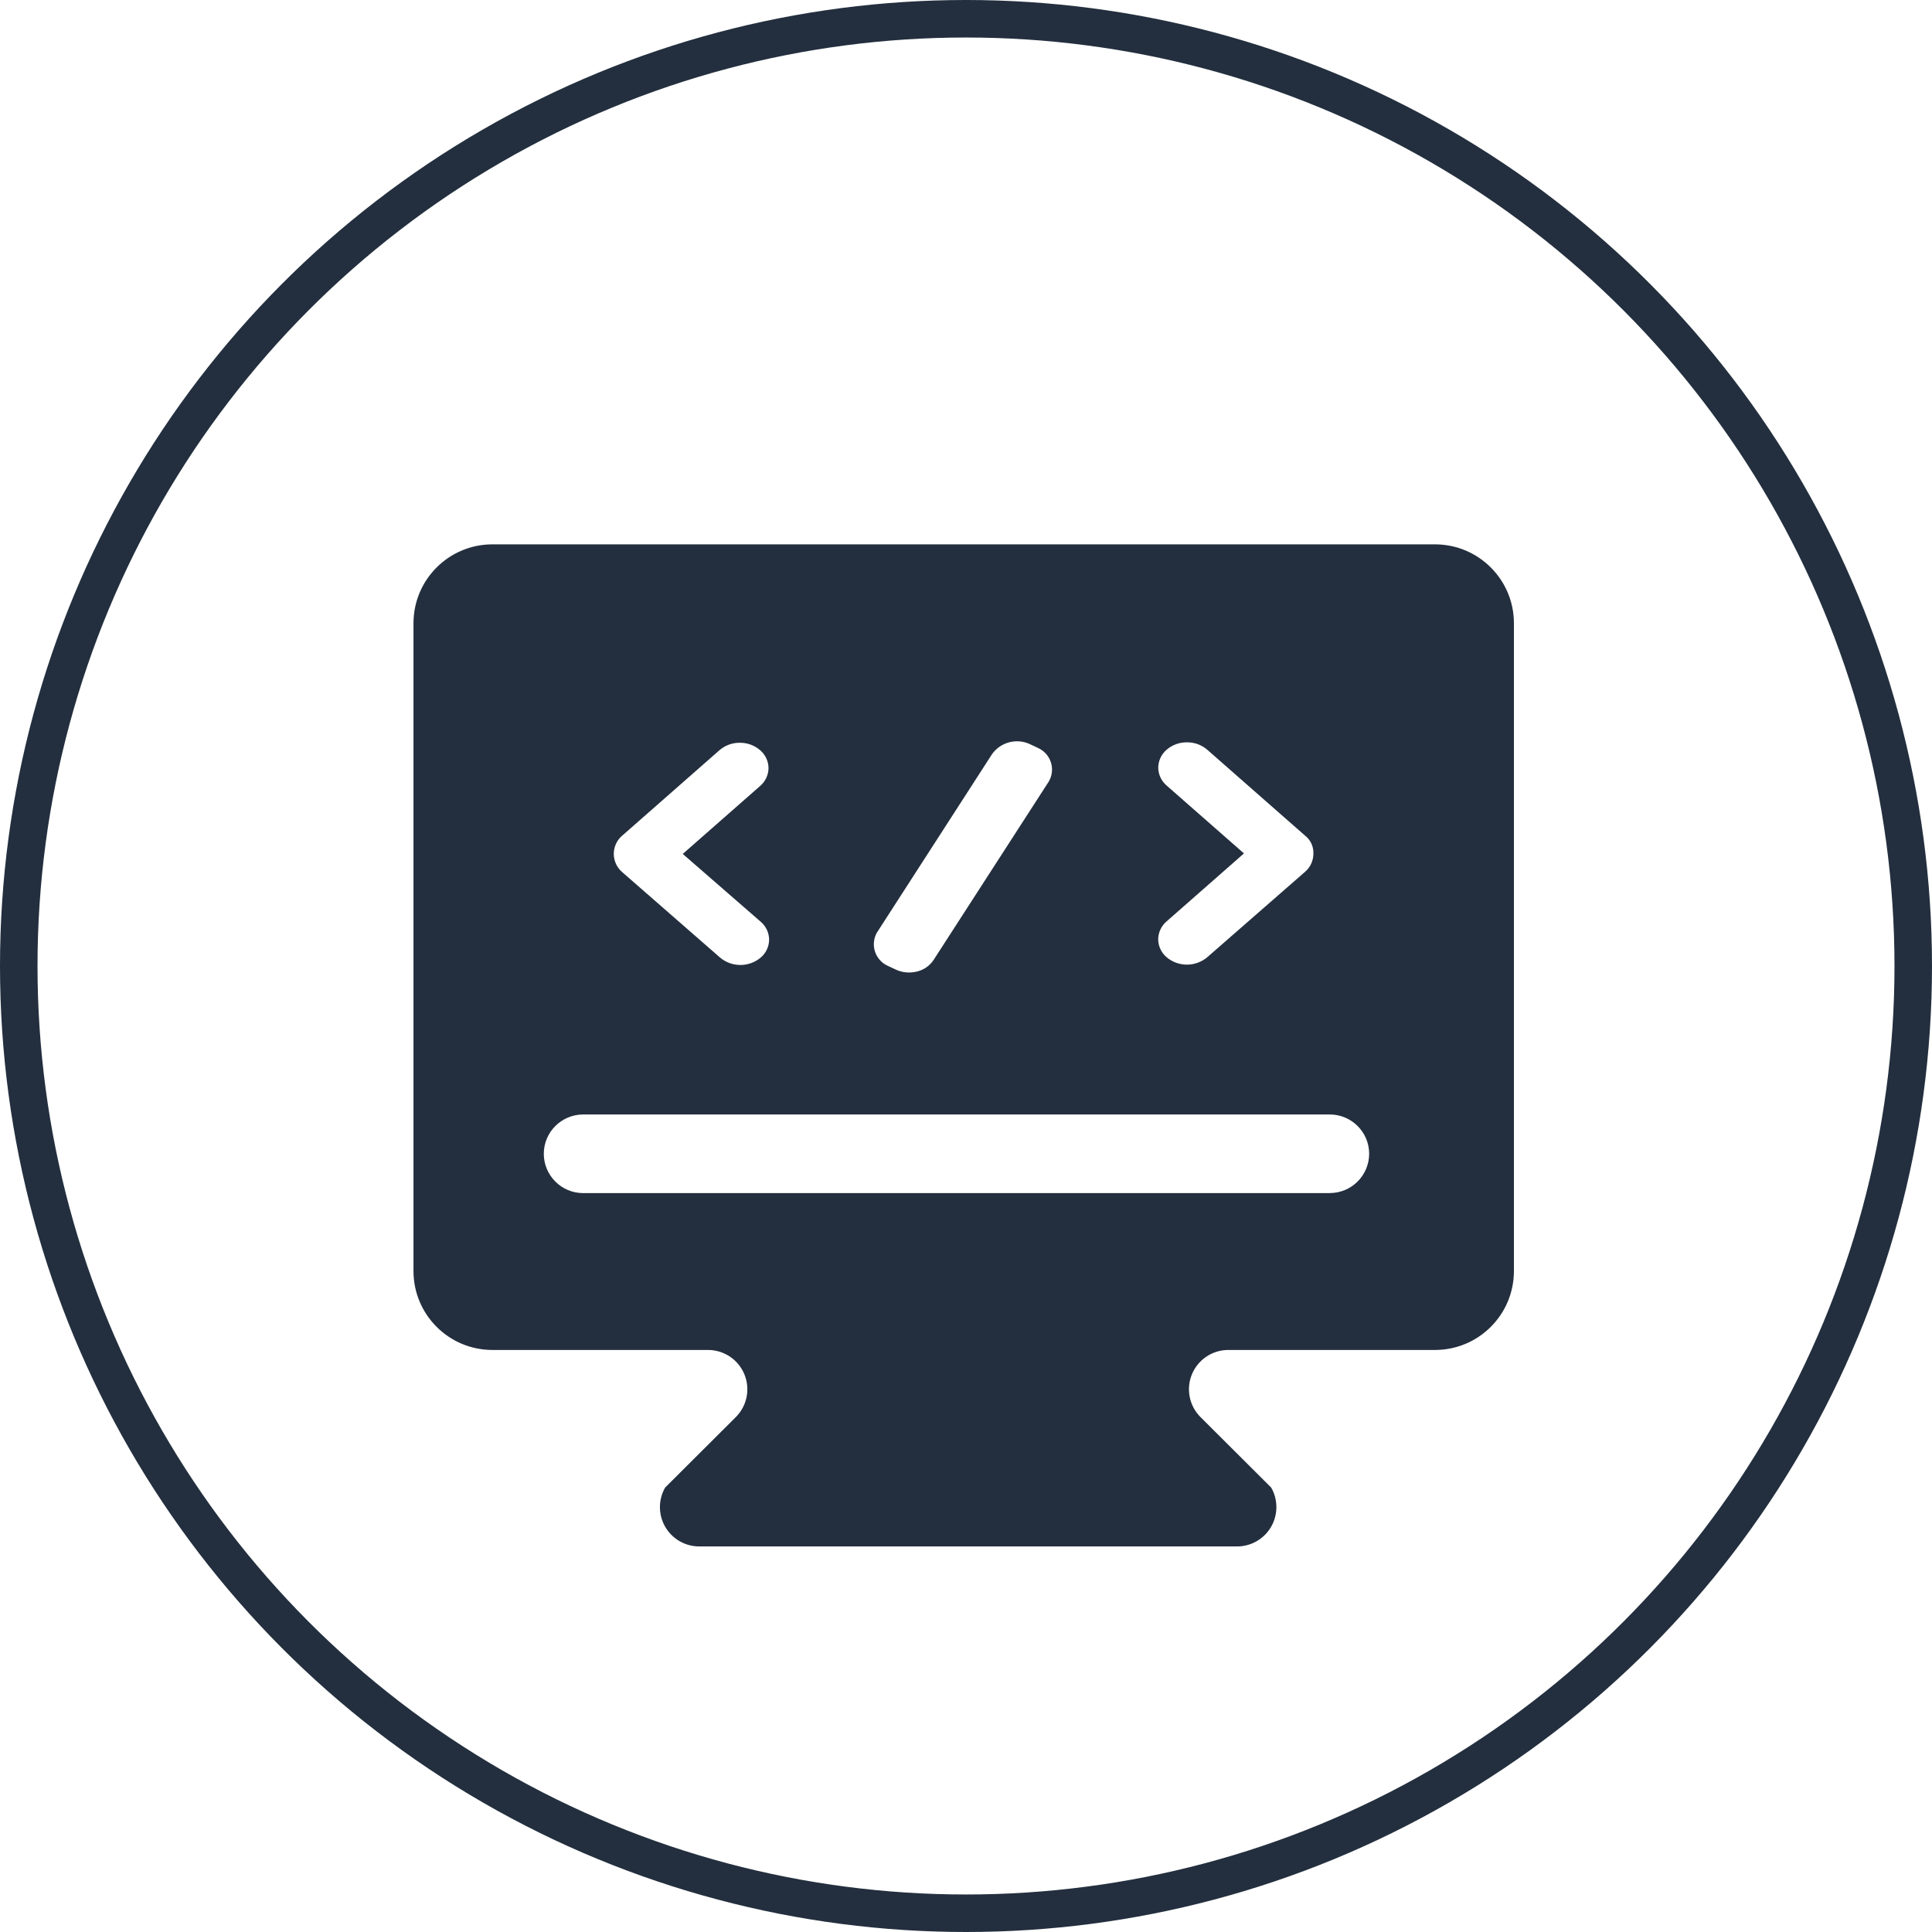
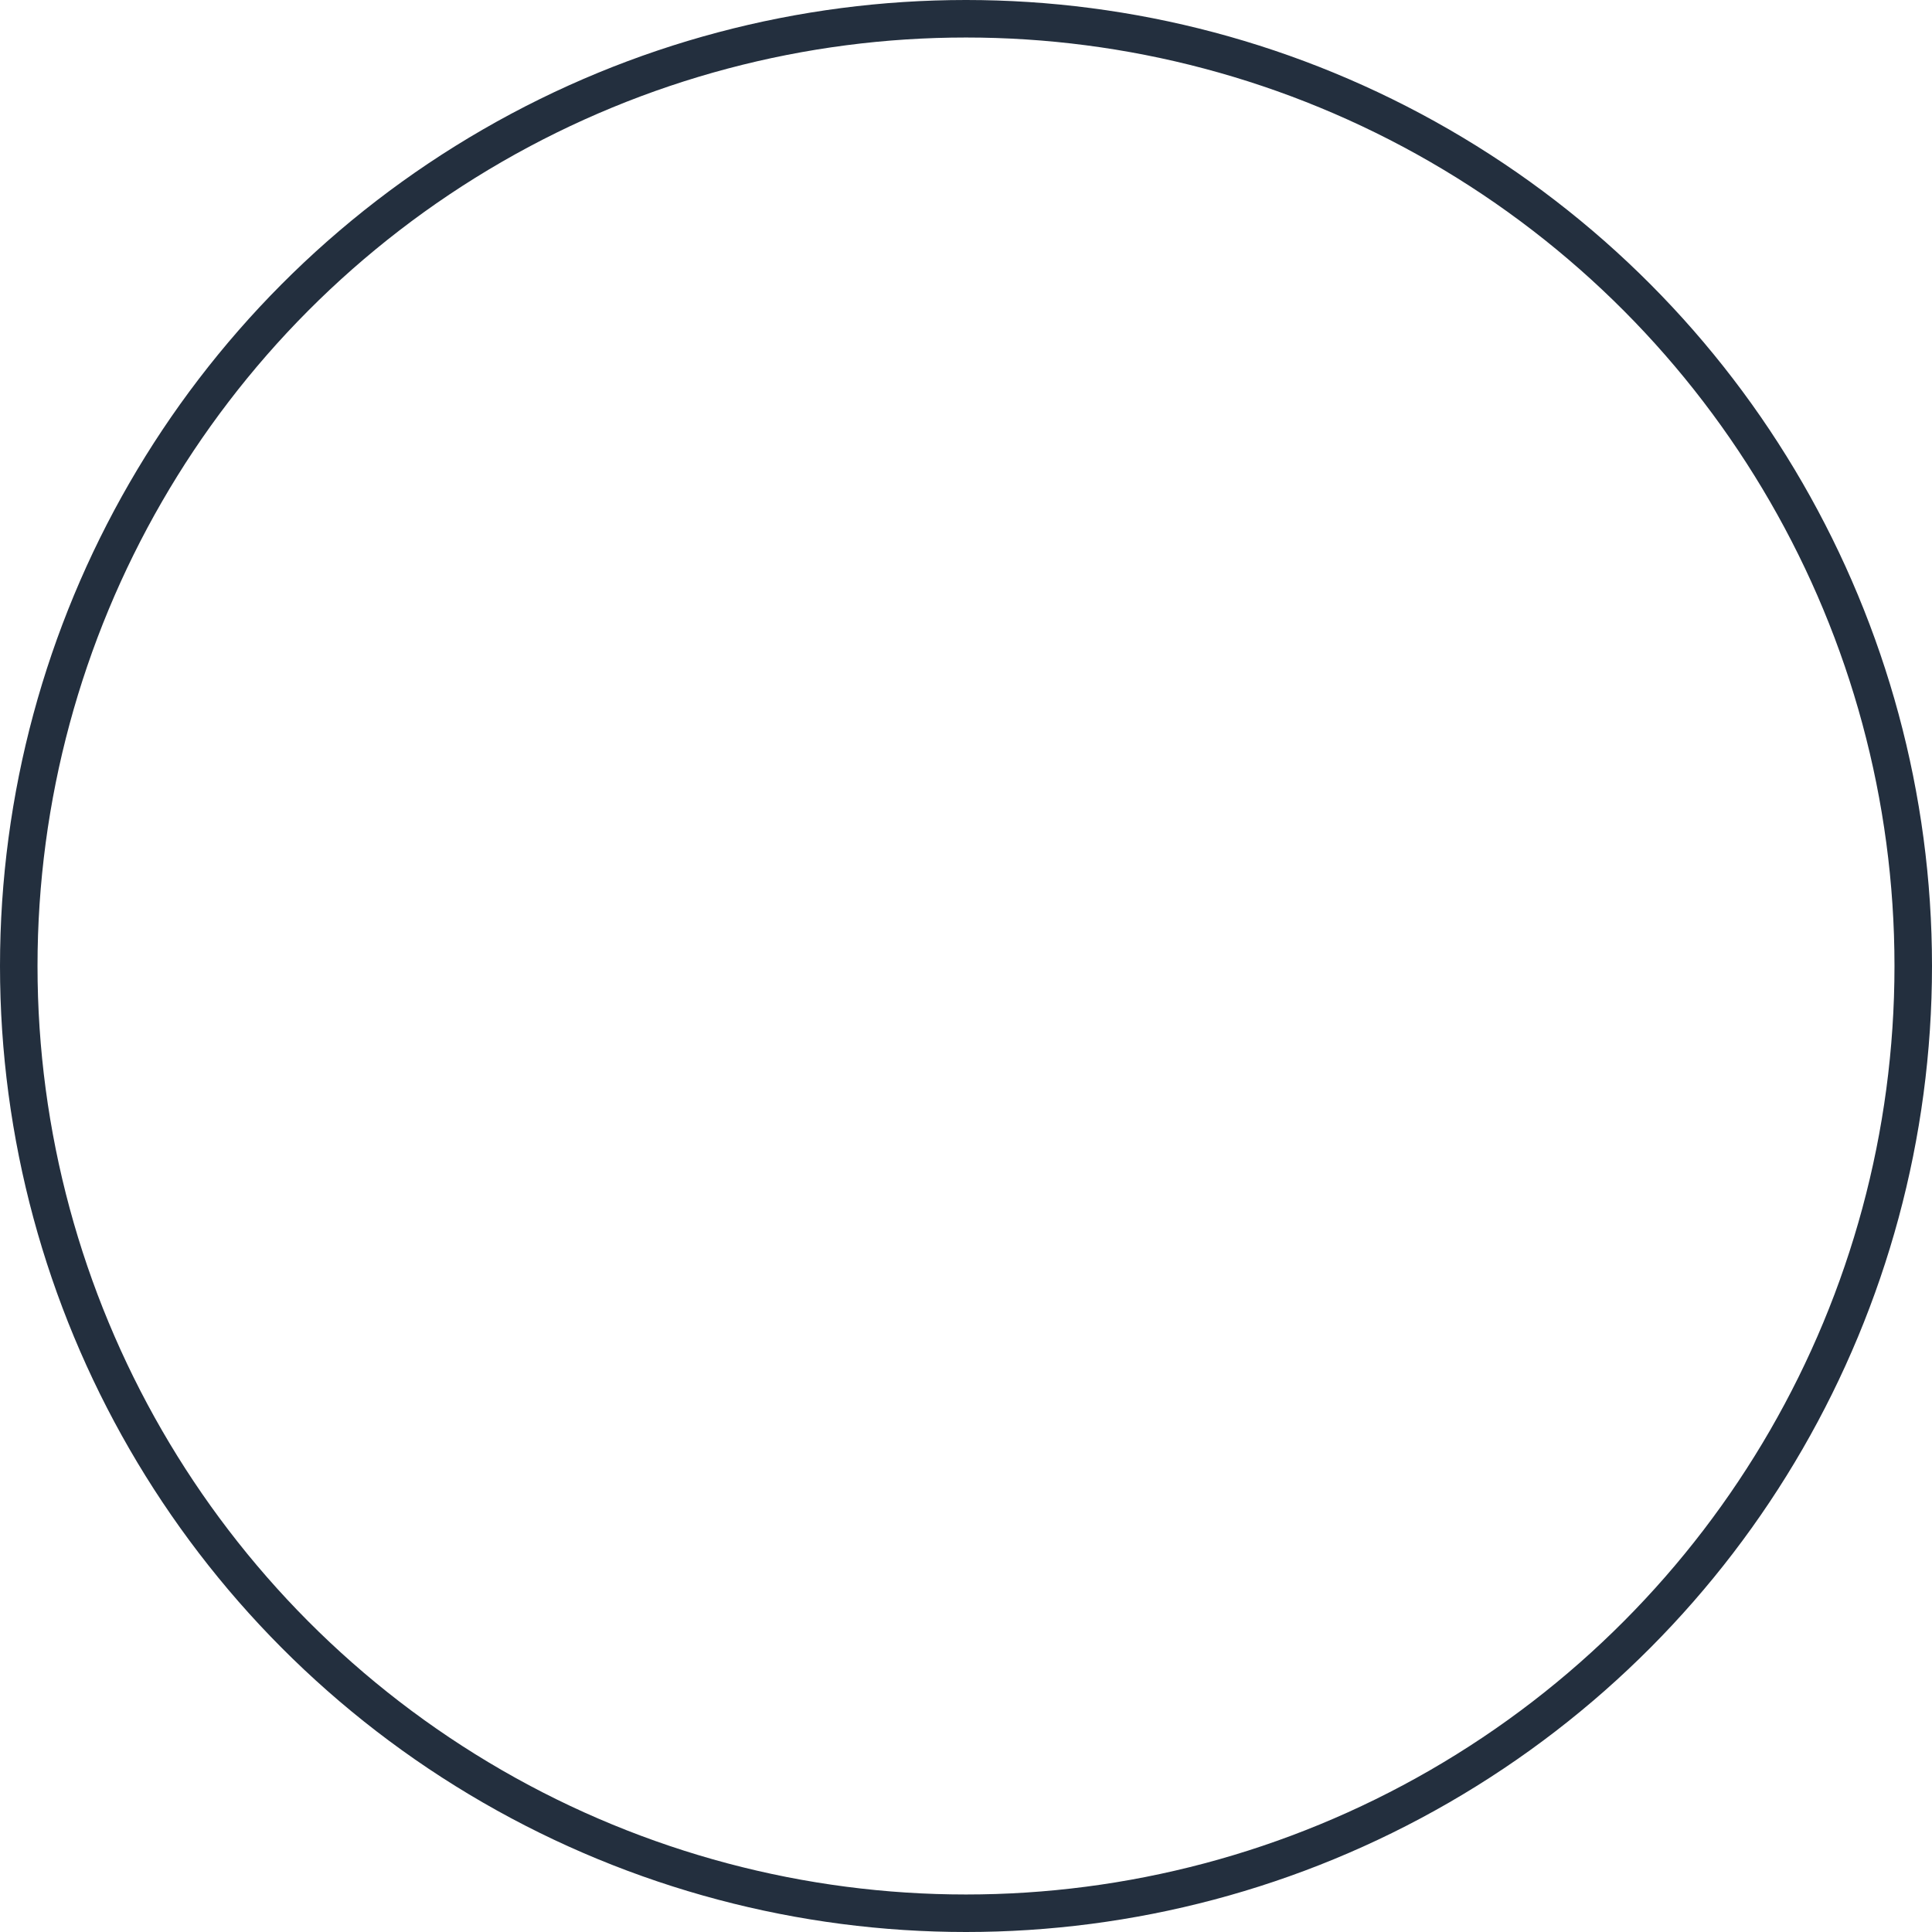
<svg xmlns="http://www.w3.org/2000/svg" width="103px" height="103px" viewBox="0 0 103 103" version="1.1">
  <title>icon-65</title>
  <desc>Created with Sketch.</desc>
  <g id="页面-1" stroke="none" stroke-width="1" fill="none" fill-rule="evenodd">
    <g id="5" transform="translate(-507, -997)">
      <g id="icon-65" transform="translate(508, 998)">
        <circle id="椭圆形" stroke="#232F3E" stroke-width="2" cx="50.5" cy="50.5" r="50.5" />
        <g id="编组" transform="translate(21, 28)" fill="#232F3E" fill-rule="nonzero">
-           <path d="M54.514,0.021 L4.239,0.021 C1.925,0.028 0.052,1.902 0.044,4.215 L0.044,38.776 C0.052,41.089 1.925,42.963 4.239,42.97 L15.748,42.97 C16.596,42.971 17.36,43.482 17.684,44.265 C18.008,45.048 17.828,45.95 17.228,46.549 L13.46,50.306 C13.089,50.954 13.09,51.752 13.464,52.399 C13.839,53.045 14.529,53.444 15.276,53.445 L43.954,53.445 C44.701,53.444 45.391,53.045 45.766,52.399 C46.14,51.752 46.141,50.954 45.77,50.306 L42.002,46.549 C41.402,45.95 41.222,45.048 41.546,44.265 C41.87,43.482 42.634,42.971 43.482,42.97 L54.516,42.97 C56.83,42.963 58.704,41.089 58.711,38.776 L58.711,4.215 C58.704,1.901 56.828,0.027 54.514,0.021 Z M40.196,12.88 C39.916,12.641 39.753,12.293 39.748,11.925 C39.753,11.557 39.916,11.209 40.196,10.97 C40.497,10.711 40.882,10.571 41.279,10.575 C41.676,10.571 42.061,10.711 42.362,10.97 L47.572,15.546 C47.867,15.773 48.034,16.129 48.02,16.501 C48.024,16.878 47.86,17.237 47.572,17.482 L42.362,22.032 C41.735,22.559 40.82,22.559 40.194,22.032 C39.914,21.793 39.75,21.445 39.746,21.077 C39.75,20.709 39.913,20.361 40.194,20.122 L44.319,16.498 L40.196,12.88 Z M24.759,20.706 L30.892,11.2 C31.359,10.552 32.224,10.335 32.94,10.688 L33.335,10.874 C33.665,11.02 33.917,11.301 34.027,11.645 C34.137,11.989 34.093,12.364 33.908,12.674 L27.775,22.173 C27.566,22.492 27.241,22.716 26.868,22.799 C26.483,22.893 26.077,22.849 25.722,22.674 L25.335,22.493 C25.007,22.347 24.757,22.068 24.647,21.727 C24.537,21.385 24.578,21.013 24.759,20.703 L24.759,20.706 Z M11.18,15.543 L16.359,10.994 C16.66,10.735 17.045,10.595 17.442,10.599 C17.839,10.595 18.223,10.735 18.524,10.994 C18.804,11.233 18.968,11.581 18.972,11.949 C18.968,12.317 18.804,12.665 18.524,12.903 L14.399,16.525 L18.556,20.141 C18.837,20.379 19,20.727 19.004,21.096 C19,21.464 18.837,21.812 18.556,22.05 C17.93,22.578 17.015,22.578 16.388,22.05 L11.178,17.501 C10.889,17.257 10.722,16.898 10.722,16.52 C10.723,16.142 10.891,15.784 11.18,15.541 L11.18,15.543 Z M48.898,34.608 L9.087,34.608 C7.931,34.605 6.994,33.668 6.991,32.511 C6.994,31.355 7.931,30.418 9.087,30.416 L48.898,30.416 C50.054,30.418 50.991,31.355 50.994,32.511 C50.989,33.667 50.053,34.602 48.898,34.605 L48.898,34.608 Z" id="形状" />
-         </g>
+           </g>
      </g>
    </g>
  </g>
</svg>